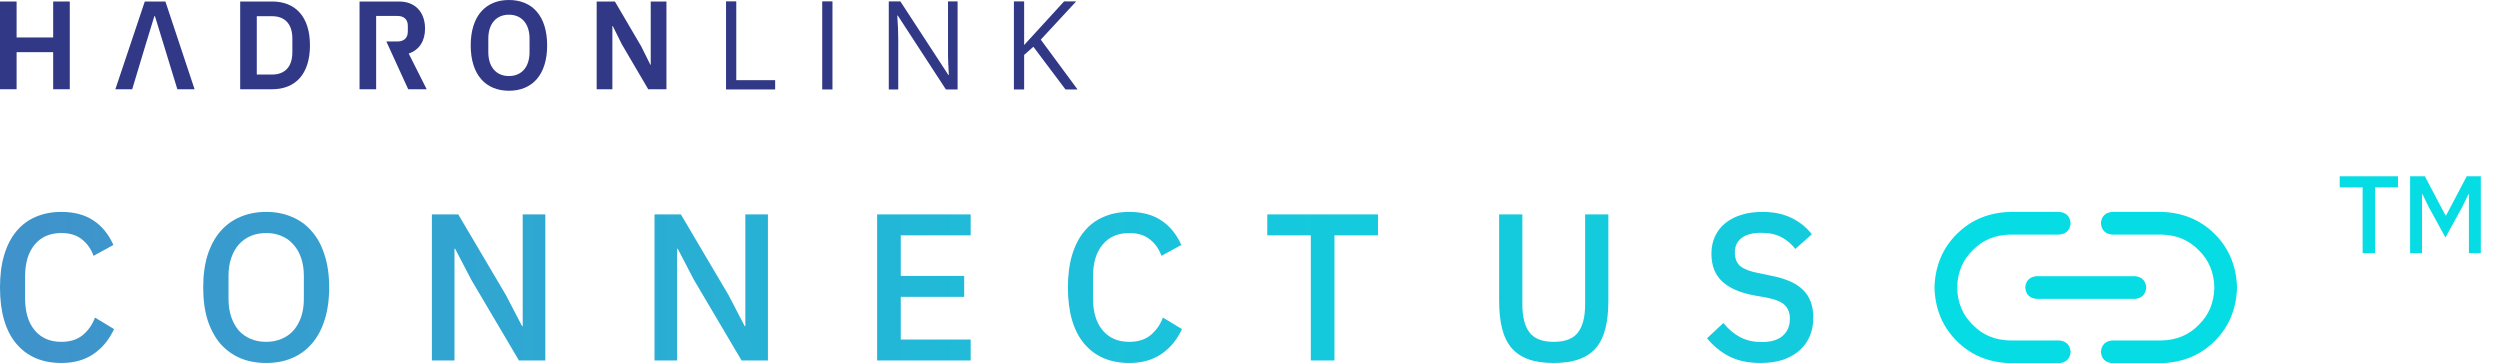
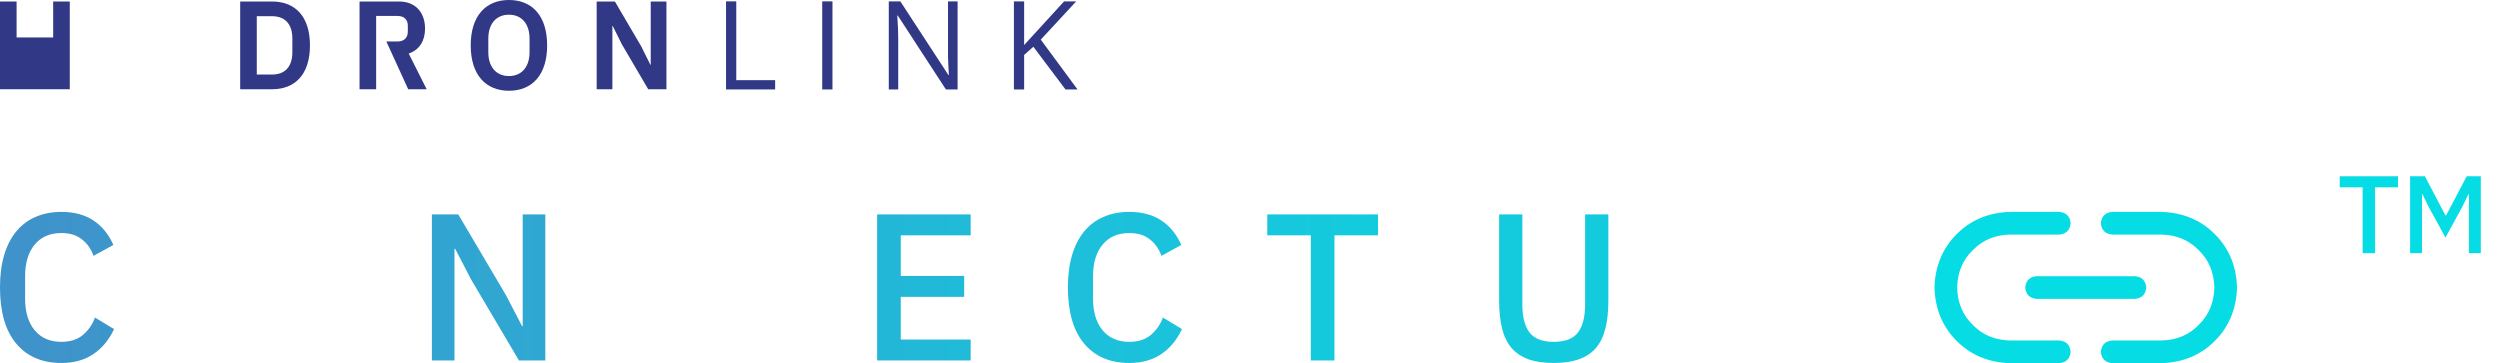
<svg xmlns="http://www.w3.org/2000/svg" width="227" height="33" viewBox="0 0 227 33" fill="none">
-   <path d="M4.828 8.103H6.335V0.137H4.828V3.401H1.507V0.137H0V8.103H1.507V4.736H4.828V8.103Z" fill="#313886" />
-   <path d="M17.667 8.103L15.019 0.137H13.147L10.476 8.103H12.005L13.097 4.475L14.014 1.472H14.044H14.072L16.103 8.103H17.667Z" fill="#313886" />
+   <path d="M4.828 8.103H6.335V0.137H4.828V3.401H1.507V0.137H0V8.103H1.507H4.828V8.103Z" fill="#313886" />
  <path d="M21.809 8.103H24.709C26.786 8.103 28.144 6.768 28.144 4.12C28.144 1.472 26.786 0.137 24.709 0.137H21.809V8.103ZM23.316 6.768V1.472H24.709C25.827 1.472 26.546 2.134 26.546 3.492V4.748C26.546 6.106 25.827 6.768 24.709 6.768H23.316Z" fill="#313886" />
  <path d="M34.154 5.033V3.766H35.08L37.065 8.103H38.742L37.11 4.862C38.092 4.531 38.594 3.698 38.594 2.602C38.594 1.096 37.692 0.137 36.243 0.137H32.647V8.103H34.154V5.033ZM34.154 3.766V1.449H36.094C36.676 1.449 37.03 1.758 37.03 2.34V2.865C37.03 3.447 36.676 3.766 36.094 3.766H34.949H34.154Z" fill="#313886" />
  <path d="M46.211 8.24C48.311 8.24 49.681 6.814 49.681 4.12C49.681 1.427 48.311 0 46.211 0C44.122 0 42.741 1.427 42.741 4.12C42.741 6.814 44.122 8.24 46.211 8.24ZM46.211 6.905C45.07 6.905 44.339 6.095 44.339 4.736V3.504C44.339 2.146 45.07 1.335 46.211 1.335C47.352 1.335 48.083 2.146 48.083 3.504V4.736C48.083 6.095 47.352 6.905 46.211 6.905Z" fill="#313886" />
  <path d="M58.858 8.103H60.513V0.137H59.086V5.878H59.052L58.23 4.223L55.833 0.137H54.178V8.103H55.604V2.362H55.639L56.461 4.017L58.858 8.103Z" fill="#313886" />
  <path d="M65.924 8.122V0.124H66.854V7.279H70.383V8.122H65.924Z" fill="#313886" />
  <path d="M74.658 8.122V0.124H75.588V8.122H74.658Z" fill="#313886" />
  <path d="M86.95 8.122H85.888L81.516 1.41H81.473C81.531 2.197 81.56 2.919 81.56 3.576V8.122H80.701V0.124H81.752L86.112 6.809H86.156C86.149 6.71 86.132 6.395 86.107 5.863C86.081 5.326 86.072 4.943 86.079 4.714V0.124H86.95V8.122Z" fill="#313886" />
  <path d="M97.84 8.122H96.746L93.829 4.243L92.992 4.987V8.122H92.062V0.124H92.992V4.09L96.62 0.124H97.72L94.502 3.598L97.84 8.122Z" fill="#313886" />
  <path d="M5.567 32.958C3.832 32.958 2.47 32.376 1.482 31.21C0.494 30.032 0 28.329 0 26.099C0 24.985 0.127 24.003 0.38 23.154C0.633 22.306 1.001 21.59 1.482 21.007C1.963 20.425 2.546 19.988 3.23 19.696C3.927 19.392 4.706 19.24 5.567 19.24C6.72 19.24 7.682 19.494 8.455 20C9.24 20.507 9.855 21.254 10.298 22.242L8.493 23.23C8.265 22.597 7.91 22.097 7.429 21.729C6.96 21.349 6.34 21.159 5.567 21.159C4.541 21.159 3.737 21.508 3.154 22.204C2.571 22.901 2.28 23.864 2.28 25.092V27.106C2.28 28.335 2.571 29.298 3.154 29.994C3.737 30.691 4.541 31.039 5.567 31.039C6.365 31.039 7.011 30.837 7.505 30.431C8.012 30.013 8.385 29.481 8.626 28.835L10.355 29.88C9.912 30.843 9.291 31.597 8.493 32.141C7.695 32.686 6.72 32.958 5.567 32.958Z" fill="url(#paint0_linear_2872_845)" />
-   <path d="M24.17 32.958C23.308 32.958 22.523 32.813 21.814 32.521C21.117 32.217 20.515 31.78 20.009 31.21C19.515 30.628 19.128 29.912 18.85 29.063C18.584 28.202 18.451 27.214 18.451 26.099C18.451 24.985 18.584 24.003 18.85 23.154C19.128 22.293 19.515 21.577 20.009 21.007C20.515 20.425 21.117 19.988 21.814 19.696C22.523 19.392 23.308 19.24 24.17 19.24C25.031 19.24 25.81 19.392 26.507 19.696C27.216 19.988 27.818 20.425 28.312 21.007C28.818 21.577 29.205 22.293 29.471 23.154C29.749 24.003 29.889 24.985 29.889 26.099C29.889 27.214 29.749 28.202 29.471 29.063C29.205 29.912 28.818 30.628 28.312 31.21C27.818 31.78 27.216 32.217 26.507 32.521C25.81 32.813 25.031 32.958 24.17 32.958ZM24.17 31.039C24.676 31.039 25.139 30.951 25.557 30.773C25.987 30.596 26.348 30.343 26.64 30.013C26.944 29.671 27.178 29.26 27.343 28.778C27.507 28.297 27.59 27.752 27.59 27.144V25.054C27.59 24.446 27.507 23.902 27.343 23.42C27.178 22.939 26.944 22.534 26.64 22.204C26.348 21.862 25.987 21.603 25.557 21.425C25.139 21.248 24.676 21.159 24.17 21.159C23.65 21.159 23.182 21.248 22.764 21.425C22.346 21.603 21.985 21.862 21.681 22.204C21.389 22.534 21.161 22.939 20.997 23.42C20.832 23.902 20.75 24.446 20.75 25.054V27.144C20.75 27.752 20.832 28.297 20.997 28.778C21.161 29.26 21.389 29.671 21.681 30.013C21.985 30.343 22.346 30.596 22.764 30.773C23.182 30.951 23.65 31.039 24.17 31.039Z" fill="url(#paint1_linear_2872_845)" />
  <path d="M42.788 25.396L41.325 22.584H41.268V32.73H39.216V19.468H41.61L45.942 26.802L47.405 29.614H47.462V19.468H49.514V32.73H47.12L42.788 25.396Z" fill="url(#paint2_linear_2872_845)" />
-   <path d="M63.002 25.396L61.539 22.584H61.482V32.73H59.43V19.468H61.824L66.156 26.802L67.619 29.614H67.676V19.468H69.728V32.73H67.334L63.002 25.396Z" fill="url(#paint3_linear_2872_845)" />
  <path d="M79.643 32.73V19.468H88.136V21.368H81.79V25.054H87.547V26.954H81.79V30.83H88.136V32.73H79.643Z" fill="url(#paint4_linear_2872_845)" />
  <path d="M102.534 32.958C100.798 32.958 99.437 32.376 98.449 31.21C97.461 30.032 96.967 28.329 96.967 26.099C96.967 24.985 97.094 24.003 97.347 23.154C97.6 22.306 97.968 21.59 98.449 21.007C98.93 20.425 99.513 19.988 100.197 19.696C100.893 19.392 101.672 19.24 102.534 19.24C103.686 19.24 104.649 19.494 105.422 20C106.207 20.507 106.821 21.254 107.265 22.242L105.46 23.23C105.232 22.597 104.877 22.097 104.396 21.729C103.927 21.349 103.306 21.159 102.534 21.159C101.508 21.159 100.703 21.508 100.121 22.204C99.538 22.901 99.247 23.864 99.247 25.092V27.106C99.247 28.335 99.538 29.298 100.121 29.994C100.703 30.691 101.508 31.039 102.534 31.039C103.332 31.039 103.978 30.837 104.472 30.431C104.978 30.013 105.352 29.481 105.593 28.835L107.322 29.88C106.878 30.843 106.258 31.597 105.46 32.141C104.662 32.686 103.686 32.958 102.534 32.958Z" fill="url(#paint5_linear_2872_845)" />
  <path d="M121.169 21.368V32.73H119.022V21.368H115.07V19.468H125.121V21.368H121.169Z" fill="url(#paint6_linear_2872_845)" />
  <path d="M138.23 19.468V27.638C138.23 28.766 138.445 29.614 138.876 30.184C139.306 30.754 140.041 31.039 141.08 31.039C142.118 31.039 142.853 30.754 143.284 30.184C143.714 29.614 143.93 28.766 143.93 27.638V19.468H146.039V27.296C146.039 28.272 145.95 29.114 145.773 29.823C145.595 30.533 145.31 31.122 144.918 31.59C144.525 32.046 144.012 32.388 143.379 32.616C142.758 32.844 141.992 32.958 141.08 32.958C140.168 32.958 139.395 32.844 138.762 32.616C138.141 32.388 137.634 32.046 137.242 31.59C136.849 31.122 136.564 30.533 136.387 29.823C136.209 29.114 136.121 28.272 136.121 27.296V19.468H138.23Z" fill="#14CBDE" />
-   <path d="M159.843 32.958C158.729 32.958 157.779 32.756 156.993 32.35C156.221 31.945 155.556 31.4 154.998 30.716L156.48 29.329C156.949 29.899 157.462 30.33 158.019 30.621C158.589 30.913 159.235 31.058 159.957 31.058C160.806 31.058 161.446 30.868 161.876 30.488C162.307 30.108 162.522 29.595 162.522 28.949C162.522 28.43 162.37 28.018 162.066 27.714C161.762 27.41 161.224 27.182 160.451 27.03L159.273 26.821C157.981 26.581 157.012 26.156 156.366 25.548C155.72 24.94 155.397 24.104 155.397 23.04C155.397 22.458 155.505 21.932 155.72 21.463C155.948 20.982 156.259 20.583 156.651 20.266C157.057 19.937 157.544 19.684 158.114 19.506C158.684 19.329 159.324 19.24 160.033 19.24C161.034 19.24 161.902 19.418 162.636 19.772C163.371 20.114 163.998 20.615 164.517 21.273L163.016 22.603C162.674 22.16 162.256 21.805 161.762 21.539C161.268 21.273 160.654 21.14 159.919 21.14C159.159 21.14 158.57 21.292 158.152 21.596C157.734 21.9 157.525 22.344 157.525 22.926C157.525 23.484 157.696 23.902 158.038 24.18C158.38 24.446 158.912 24.649 159.634 24.788L160.812 25.035C162.142 25.289 163.111 25.719 163.719 26.327C164.34 26.935 164.65 27.771 164.65 28.835C164.65 29.456 164.543 30.02 164.327 30.526C164.112 31.033 163.795 31.47 163.377 31.837C162.972 32.192 162.472 32.471 161.876 32.673C161.281 32.863 160.603 32.958 159.843 32.958Z" fill="#14CBDE" />
  <path d="M175.65 26.108C175.707 24.162 176.38 22.545 177.668 21.258C178.955 19.97 180.572 19.297 182.518 19.24H186.982C187.612 19.297 187.955 19.641 188.013 20.27C187.955 20.9 187.612 21.243 186.982 21.3H182.518C181.145 21.329 180.014 21.801 179.127 22.717C178.211 23.604 177.739 24.734 177.711 26.108C177.739 27.481 178.211 28.612 179.127 29.499C180.014 30.415 181.145 30.887 182.518 30.915H186.982C187.612 30.973 187.955 31.316 188.013 31.945C187.955 32.575 187.612 32.918 186.982 32.975H182.518C180.572 32.918 178.955 32.246 177.668 30.958C176.38 29.671 175.707 28.054 175.65 26.108ZM196.254 32.975H191.79C191.16 32.918 190.817 32.575 190.76 31.945C190.817 31.316 191.16 30.973 191.79 30.915H196.254C197.628 30.887 198.758 30.415 199.645 29.499C200.561 28.612 201.033 27.481 201.062 26.108C201.033 24.734 200.561 23.604 199.645 22.717C198.758 21.801 197.628 21.329 196.254 21.3H191.79C191.16 21.243 190.817 20.9 190.76 20.27C190.817 19.641 191.16 19.297 191.79 19.24H196.254C198.2 19.297 199.817 19.97 201.105 21.258C202.392 22.545 203.065 24.162 203.122 26.108C203.065 28.054 202.392 29.671 201.105 30.958C199.817 32.246 198.2 32.918 196.254 32.975ZM193.85 25.078C194.48 25.135 194.823 25.478 194.881 26.108C194.823 26.737 194.48 27.081 193.85 27.138H184.922C184.292 27.081 183.949 26.737 183.892 26.108C183.949 25.478 184.292 25.135 184.922 25.078H193.85Z" fill="#06DCE4" />
  <path d="M215.656 17.007V22.987H214.526V17.007H212.446V16.007H217.736V17.007H215.656ZM224.178 17.647H224.128L223.578 18.777L222.048 21.567L220.518 18.777L219.968 17.647H219.918V22.987H218.838V16.007H220.178L222.048 19.557H222.108L223.978 16.007H225.258V22.987H224.178V17.647Z" fill="#06DCE4" />
  <defs>
    <linearGradient id="paint0_linear_2872_845" x1="-1.045" y1="17.53" x2="162.786" y2="17.257" gradientUnits="userSpaceOnUse">
      <stop stop-color="#4091CA" />
      <stop offset="1" stop-color="#06DDE4" />
    </linearGradient>
    <linearGradient id="paint1_linear_2872_845" x1="-1.045" y1="17.53" x2="162.786" y2="17.257" gradientUnits="userSpaceOnUse">
      <stop stop-color="#4091CA" />
      <stop offset="1" stop-color="#06DDE4" />
    </linearGradient>
    <linearGradient id="paint2_linear_2872_845" x1="-1.045" y1="17.53" x2="162.786" y2="17.257" gradientUnits="userSpaceOnUse">
      <stop stop-color="#4091CA" />
      <stop offset="1" stop-color="#06DDE4" />
    </linearGradient>
    <linearGradient id="paint3_linear_2872_845" x1="-1.045" y1="17.53" x2="162.786" y2="17.257" gradientUnits="userSpaceOnUse">
      <stop stop-color="#4091CA" />
      <stop offset="1" stop-color="#06DDE4" />
    </linearGradient>
    <linearGradient id="paint4_linear_2872_845" x1="-1.045" y1="17.53" x2="162.786" y2="17.257" gradientUnits="userSpaceOnUse">
      <stop stop-color="#4091CA" />
      <stop offset="1" stop-color="#06DDE4" />
    </linearGradient>
    <linearGradient id="paint5_linear_2872_845" x1="-1.045" y1="17.53" x2="162.786" y2="17.257" gradientUnits="userSpaceOnUse">
      <stop stop-color="#4091CA" />
      <stop offset="1" stop-color="#06DDE4" />
    </linearGradient>
    <linearGradient id="paint6_linear_2872_845" x1="-1.045" y1="17.53" x2="162.786" y2="17.257" gradientUnits="userSpaceOnUse">
      <stop stop-color="#4091CA" />
      <stop offset="1" stop-color="#06DDE4" />
    </linearGradient>
  </defs>
</svg>